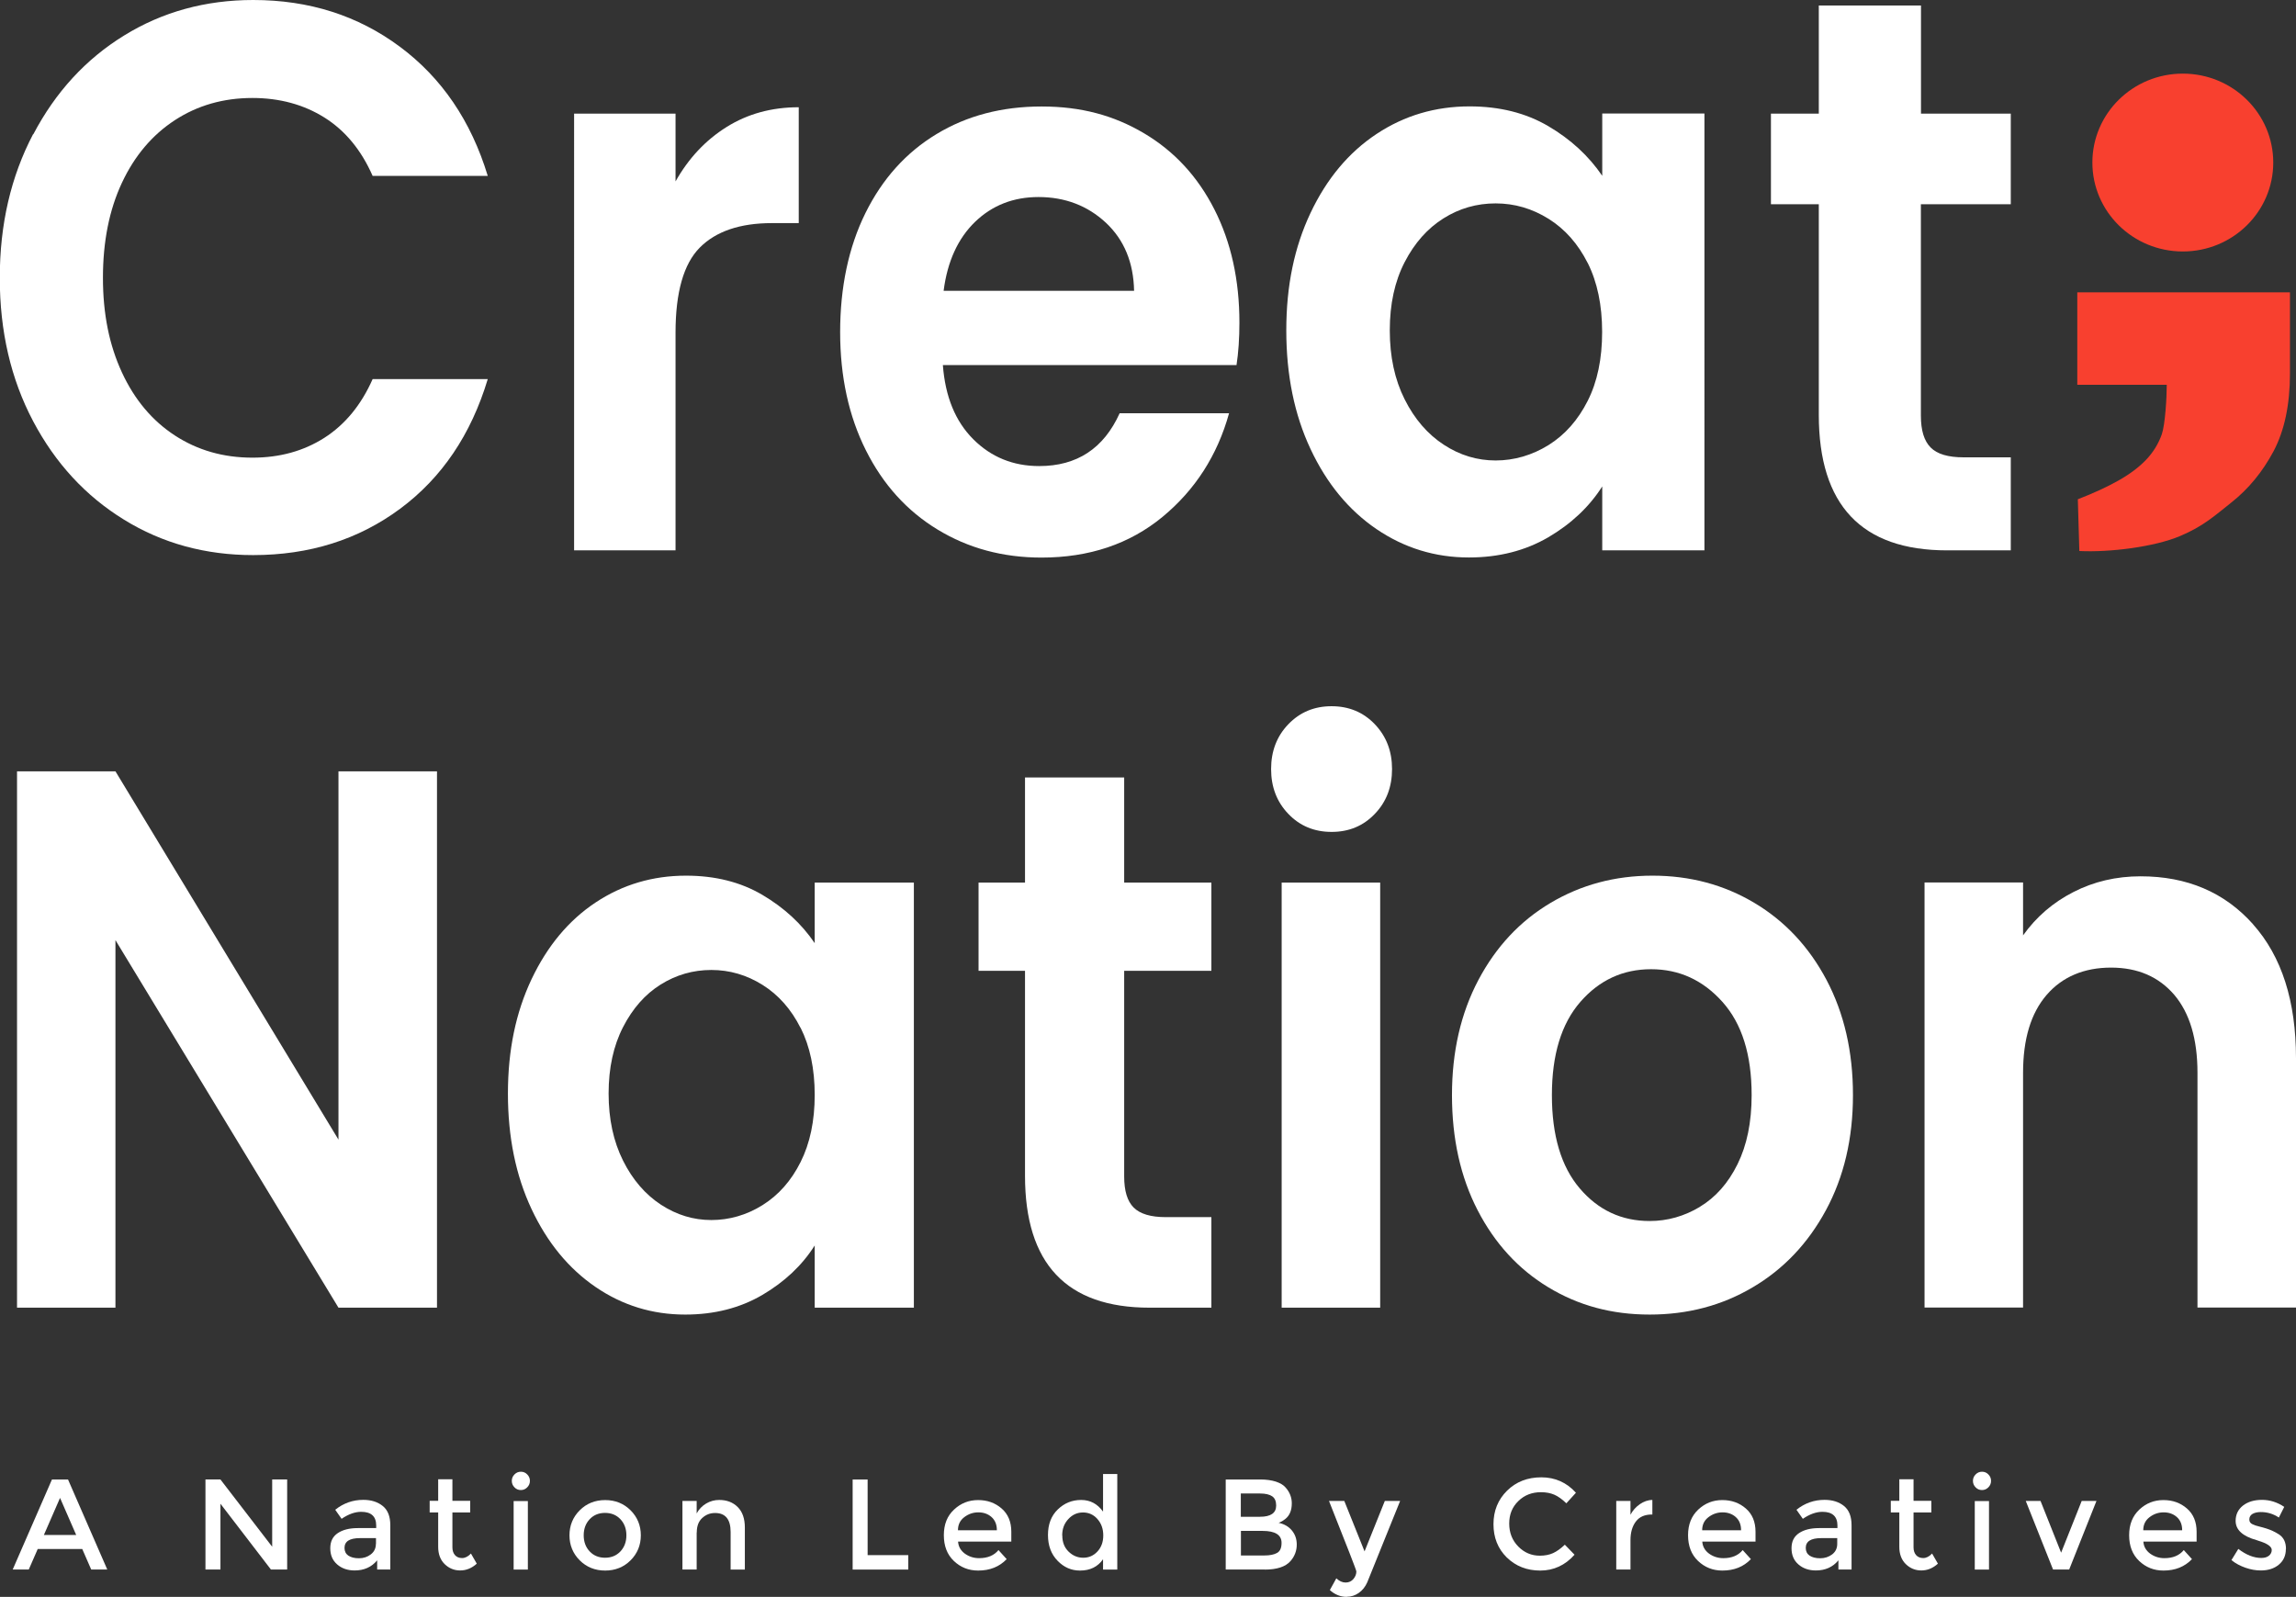
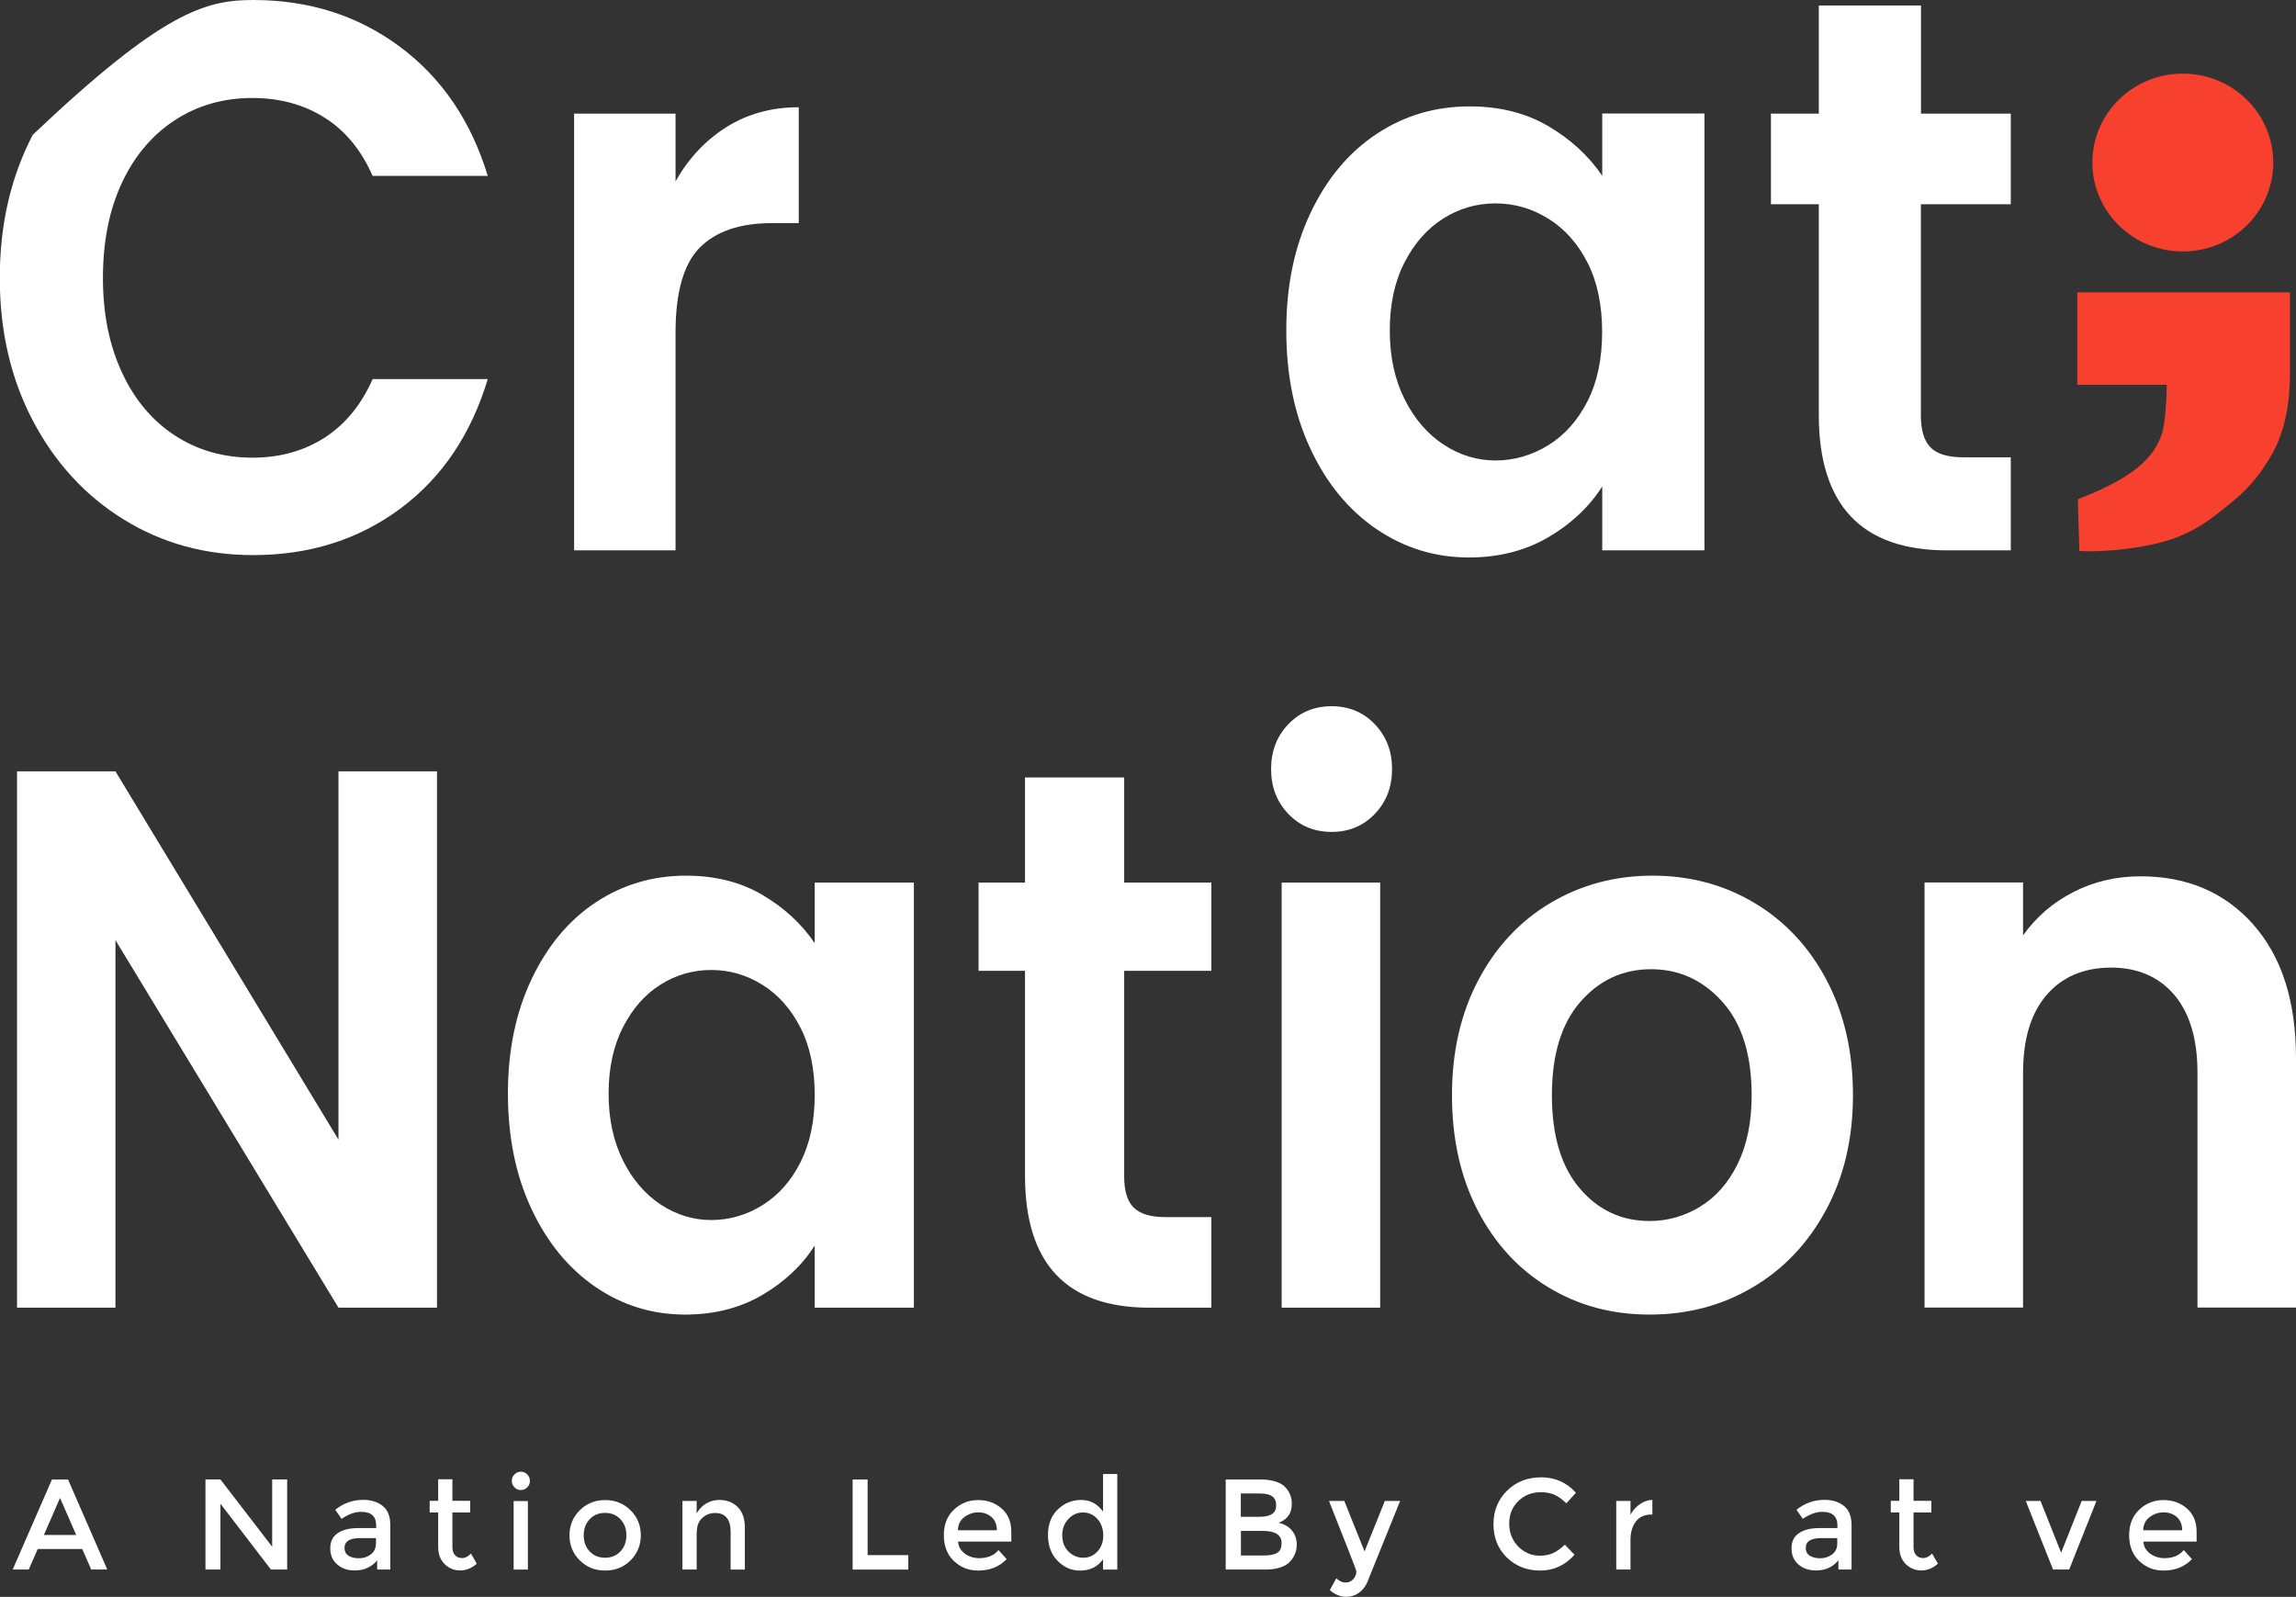
<svg xmlns="http://www.w3.org/2000/svg" id="Layer_2" data-name="Layer 2" viewBox="0 0 213 148.15">
  <rect x="0" y="0" width="213" height="148.15" fill="#333333" stroke="none" />
  <defs>
    <style>
      .cls-1 {
        fill: #f8402f;
      }

      .cls-2 {
        fill: #fff;
      }
    </style>
  </defs>
  <g id="Layer_1-2" data-name="Layer 1">
    <g>
      <g>
        <path class="cls-1" d="M192.71,27.12h19.73v7.53c0,2.89-.51,5.3-1.52,7.21-1.02,1.91-2.32,3.5-3.93,4.77-1.6,1.27-2.59,2.19-4.74,3.1-2.38,1.01-6.53,1.53-9.35,1.39l-.14-4.8c1.47-.57,2.73-1.15,3.77-1.74,1.05-.59,1.9-1.23,2.56-1.92,.66-.69,1.15-1.49,1.46-2.37,.31-.89,.46-3.38,.46-4.59h-8.3v-8.57Z" />
        <ellipse class="cls-1" cx="202.5" cy="15.08" rx="8.39" ry="8.25" />
        <g>
-           <path class="cls-2" d="M3.09,12.46c2.06-3.92,4.87-6.98,8.43-9.17C15.07,1.1,19.07,0,23.49,0c5.18,0,9.71,1.44,13.6,4.33,3.89,2.89,6.61,6.89,8.16,11.99h-10.68c-1.06-2.41-2.55-4.21-4.48-5.42-1.92-1.2-4.15-1.81-6.67-1.81-2.7,0-5.1,.69-7.2,2.06-2.1,1.37-3.74,3.31-4.91,5.81-1.17,2.5-1.76,5.44-1.76,8.81s.59,6.25,1.76,8.78c1.17,2.53,2.81,4.48,4.91,5.85,2.1,1.37,4.5,2.06,7.2,2.06,2.52,0,4.74-.61,6.67-1.84,1.92-1.23,3.42-3.05,4.48-5.45h10.68c-1.55,5.15-4.26,9.16-8.13,12.03-3.87,2.87-8.42,4.3-13.64,4.3-4.42,0-8.42-1.09-11.98-3.29-3.56-2.19-6.37-5.24-8.43-9.14-2.06-3.9-3.09-8.33-3.09-13.29s1.03-9.4,3.09-13.33Z" />
+           <path class="cls-2" d="M3.09,12.46C15.07,1.1,19.07,0,23.49,0c5.18,0,9.71,1.44,13.6,4.33,3.89,2.89,6.61,6.89,8.16,11.99h-10.68c-1.06-2.41-2.55-4.21-4.48-5.42-1.92-1.2-4.15-1.81-6.67-1.81-2.7,0-5.1,.69-7.2,2.06-2.1,1.37-3.74,3.31-4.91,5.81-1.17,2.5-1.76,5.44-1.76,8.81s.59,6.25,1.76,8.78c1.17,2.53,2.81,4.48,4.91,5.85,2.1,1.37,4.5,2.06,7.2,2.06,2.52,0,4.74-.61,6.67-1.84,1.92-1.23,3.42-3.05,4.48-5.45h10.68c-1.55,5.15-4.26,9.16-8.13,12.03-3.87,2.87-8.42,4.3-13.64,4.3-4.42,0-8.42-1.09-11.98-3.29-3.56-2.19-6.37-5.24-8.43-9.14-2.06-3.9-3.09-8.33-3.09-13.29s1.03-9.4,3.09-13.33Z" />
          <path class="cls-2" d="M67.41,11.78c1.95-1.22,4.18-1.83,6.69-1.83v10.75h-2.49c-2.96,0-5.19,.76-6.69,2.27-1.5,1.51-2.25,4.15-2.25,7.9v20.19h-9.41V10.54h9.41v6.29c1.21-2.15,2.79-3.83,4.74-5.05Z" />
-           <path class="cls-2" d="M114.69,33.87h-27.22c.22,2.93,1.16,5.22,2.82,6.88,1.66,1.66,3.7,2.49,6.12,2.49,3.5,0,5.98-1.63,7.46-4.9h10.15c-1.08,3.9-3.14,7.11-6.18,9.62-3.05,2.51-6.79,3.77-11.22,3.77-3.59,0-6.8-.87-9.64-2.6-2.85-1.73-5.06-4.18-6.65-7.35-1.59-3.17-2.39-6.83-2.39-10.97s.78-7.88,2.35-11.05c1.57-3.17,3.76-5.61,6.59-7.32,2.82-1.71,6.07-2.56,9.75-2.56s6.71,.83,9.51,2.49c2.8,1.66,4.97,4.01,6.52,7.06,1.55,3.05,2.32,6.55,2.32,10.5,0,1.46-.09,2.78-.27,3.95Zm-9.48-6.88c-.05-2.63-.92-4.74-2.62-6.33-1.7-1.58-3.79-2.38-6.25-2.38-2.33,0-4.29,.77-5.88,2.3-1.59,1.54-2.57,3.67-2.92,6.4h17.68Z" />
          <path class="cls-2" d="M121.58,19.75c1.5-3.17,3.54-5.61,6.12-7.32,2.58-1.71,5.45-2.56,8.64-2.56,2.78,0,5.21,.61,7.29,1.83,2.08,1.22,3.75,2.76,5.01,4.61v-5.78h9.48V51.06h-9.48v-5.93c-1.21,1.9-2.88,3.47-5.01,4.72-2.13,1.24-4.58,1.87-7.36,1.87-3.14,0-5.99-.88-8.57-2.63-2.58-1.76-4.62-4.23-6.12-7.43-1.5-3.19-2.25-6.86-2.25-11.01s.75-7.73,2.25-10.9Zm25.71,4.65c-.9-1.78-2.11-3.15-3.63-4.1-1.52-.95-3.16-1.43-4.91-1.43s-3.36,.46-4.84,1.39c-1.48,.93-2.68,2.28-3.6,4.06-.92,1.78-1.38,3.89-1.38,6.33s.46,4.57,1.38,6.4c.92,1.83,2.13,3.23,3.63,4.21,1.5,.98,3.1,1.46,4.81,1.46s3.38-.48,4.91-1.43c1.52-.95,2.73-2.32,3.63-4.1,.9-1.78,1.34-3.91,1.34-6.4s-.45-4.62-1.34-6.4Z" />
          <path class="cls-2" d="M178.2,18.95v19.61c0,1.37,.3,2.35,.91,2.96,.6,.61,1.62,.91,3.06,.91h4.37v8.63h-5.91c-7.93,0-11.9-4.19-11.9-12.58V18.95h-4.44V10.54h4.44V.51h9.48V10.54h8.33v8.41h-8.33Z" />
        </g>
        <g>
          <path class="cls-2" d="M40.54,121.32h-9.14L10.71,87.22v34.1H1.58v-49.76H10.71l20.69,34.17v-34.17h9.14v49.76Z" />
          <path class="cls-2" d="M49.31,90.85c1.46-3.08,3.44-5.46,5.94-7.12,2.5-1.66,5.3-2.49,8.39-2.49,2.7,0,5.06,.59,7.08,1.78,2.02,1.19,3.64,2.68,4.86,4.48v-5.62h9.2v39.44h-9.2v-5.77c-1.17,1.85-2.8,3.38-4.86,4.59-2.07,1.21-4.45,1.82-7.15,1.82-3.05,0-5.82-.85-8.32-2.56-2.5-1.71-4.48-4.12-5.94-7.23-1.46-3.11-2.19-6.68-2.19-10.71s.73-7.52,2.19-10.61Zm24.96,4.52c-.87-1.73-2.04-3.06-3.52-3.99-1.48-.93-3.07-1.39-4.76-1.39s-3.26,.45-4.7,1.35c-1.44,.9-2.6,2.22-3.49,3.95-.89,1.73-1.34,3.79-1.34,6.16s.45,4.45,1.34,6.23c.89,1.78,2.07,3.14,3.52,4.09,1.46,.95,3.01,1.42,4.67,1.42s3.28-.46,4.76-1.39c1.48-.93,2.65-2.25,3.52-3.99,.87-1.73,1.31-3.81,1.31-6.23s-.44-4.5-1.31-6.23Z" />
          <path class="cls-2" d="M104.29,90.07v19.08c0,1.33,.29,2.29,.88,2.88,.59,.59,1.58,.89,2.97,.89h4.24v8.4h-5.74c-7.7,0-11.55-4.08-11.55-12.24v-19.01h-4.31v-8.19h4.31v-9.75h9.2v9.75h8.09v8.19h-8.09Z" />
          <path class="cls-2" d="M119.52,75.51c-1.07-1.11-1.6-2.5-1.6-4.16s.53-3.05,1.6-4.16c1.07-1.11,2.4-1.67,4.01-1.67s2.95,.56,4.01,1.67c1.07,1.12,1.6,2.5,1.6,4.16s-.53,3.05-1.6,4.16c-1.07,1.12-2.4,1.67-4.01,1.67s-2.95-.56-4.01-1.67Zm8.52,6.37v39.44h-9.14v-39.44h9.14Z" />
          <path class="cls-2" d="M143.64,119.43c-2.78-1.68-4.97-4.07-6.56-7.15-1.59-3.08-2.38-6.64-2.38-10.68s.82-7.59,2.45-10.68c1.63-3.08,3.86-5.47,6.69-7.15,2.83-1.68,5.98-2.53,9.46-2.53s6.63,.84,9.46,2.53c2.83,1.69,5.06,4.07,6.69,7.15,1.63,3.09,2.45,6.64,2.45,10.68s-.84,7.59-2.51,10.68c-1.67,3.09-3.94,5.47-6.79,7.15-2.85,1.69-6.04,2.53-9.56,2.53s-6.61-.84-9.4-2.53Zm14.06-7.47c1.46-.88,2.62-2.19,3.49-3.95,.87-1.76,1.31-3.89,1.31-6.41,0-3.75-.9-6.63-2.71-8.65-1.81-2.02-4.01-3.03-6.62-3.03s-4.8,1.01-6.56,3.03c-1.76,2.02-2.64,4.9-2.64,8.65s.86,6.63,2.58,8.65c1.72,2.02,3.88,3.03,6.49,3.03,1.65,0,3.21-.44,4.67-1.32Z" />
          <path class="cls-2" d="M209.02,85.76c2.65,2.97,3.98,7.11,3.98,12.42v23.13h-9.14v-21.78c0-3.13-.72-5.54-2.15-7.23-1.44-1.68-3.39-2.53-5.87-2.53s-4.51,.84-5.97,2.53c-1.46,1.69-2.19,4.09-2.19,7.23v21.78h-9.14v-39.44h9.14v4.91c1.22-1.71,2.77-3.05,4.67-4.02,1.89-.97,3.97-1.46,6.23-1.46,4.31,0,7.79,1.48,10.44,4.45Z" />
        </g>
      </g>
      <g>
        <path class="cls-2" d="M3.5,143.71l-.83,1.9H1.18l3.64-8.35h1.49l3.64,8.35h-1.49l-.83-1.9H3.5Zm3.57-1.3l-1.5-3.44-1.5,3.44h3Z" />
        <path class="cls-2" d="M25.25,137.26h1.39v8.35h-1.51l-4.68-6.1v6.1h-1.39v-8.35h1.39l4.8,6.24v-6.24Z" />
        <path class="cls-2" d="M36.2,145.61h-1.21v-.85c-.52,.63-1.22,.94-2.09,.94-.65,0-1.2-.19-1.62-.56-.43-.37-.64-.87-.64-1.5s.23-1.09,.69-1.4c.46-.31,1.08-.47,1.86-.47h1.71v-.24c0-.84-.46-1.27-1.39-1.27-.58,0-1.19,.22-1.82,.65l-.59-.84c.76-.61,1.63-.92,2.6-.92,.74,0,1.34,.19,1.81,.57,.47,.38,.7,.97,.7,1.79v4.1Zm-1.32-2.37v-.54h-1.49c-.95,0-1.43,.3-1.43,.91,0,.31,.12,.55,.35,.71,.24,.16,.57,.25,.99,.25s.79-.12,1.1-.36,.47-.56,.47-.97Z" />
        <path class="cls-2" d="M41.97,140.33v3.23c0,.3,.08,.54,.24,.72,.16,.18,.38,.27,.66,.27s.56-.14,.82-.42l.54,.94c-.46,.42-.98,.63-1.54,.63s-1.04-.2-1.44-.59c-.4-.39-.6-.93-.6-1.6v-3.19h-.79v-1.08h.79v-2h1.32v2h1.65v1.08h-1.65Z" />
        <path class="cls-2" d="M47.73,137.99c-.17-.17-.25-.37-.25-.6s.08-.43,.25-.6c.17-.17,.36-.25,.59-.25s.43,.08,.59,.25c.17,.17,.25,.37,.25,.6s-.08,.43-.25,.6c-.17,.17-.36,.25-.59,.25s-.43-.08-.59-.25Zm1.24,7.63h-1.32v-6.36h1.32v6.36Z" />
        <path class="cls-2" d="M58.5,144.76c-.63,.63-1.42,.95-2.36,.95s-1.73-.32-2.36-.95c-.63-.63-.95-1.41-.95-2.32s.32-1.69,.95-2.32c.63-.63,1.42-.95,2.36-.95s1.73,.32,2.36,.95c.63,.63,.95,1.41,.95,2.32s-.32,1.69-.95,2.32Zm-3.79-.82c.37,.39,.85,.58,1.42,.58s1.05-.19,1.42-.58c.37-.39,.56-.89,.56-1.5s-.19-1.11-.56-1.5c-.37-.39-.85-.58-1.42-.58s-1.05,.19-1.42,.58c-.37,.39-.56,.89-.56,1.5s.19,1.11,.56,1.5Z" />
        <path class="cls-2" d="M64.63,142.17v3.44h-1.32v-6.36h1.32v1.16c.21-.39,.51-.7,.88-.92,.37-.22,.78-.33,1.21-.33,.71,0,1.28,.22,1.72,.66,.44,.44,.66,1.07,.66,1.9v3.9h-1.32v-3.49c0-1.17-.48-1.76-1.44-1.76-.46,0-.85,.15-1.19,.46-.34,.31-.51,.75-.51,1.34Z" />
        <path class="cls-2" d="M79.1,145.61v-8.35h1.39v7.02h3.77v1.34h-5.16Z" />
        <path class="cls-2" d="M93.81,143.02h-4.93c.03,.46,.24,.83,.63,1.12,.39,.28,.83,.42,1.32,.42,.79,0,1.39-.25,1.8-.75l.76,.84c-.68,.71-1.56,1.06-2.65,1.06-.88,0-1.63-.3-2.25-.89-.62-.59-.93-1.39-.93-2.39s.31-1.79,.95-2.38c.63-.59,1.37-.88,2.23-.88s1.58,.26,2.18,.78c.6,.52,.9,1.24,.9,2.16v.92Zm-4.93-1.05h3.6c0-.53-.17-.94-.5-1.23s-.74-.43-1.22-.43-.92,.15-1.31,.45c-.39,.3-.58,.7-.58,1.21Z" />
        <path class="cls-2" d="M98.11,144.8c-.59-.61-.89-1.4-.89-2.39s.3-1.78,.91-2.37c.61-.59,1.33-.88,2.17-.88s1.51,.36,2.03,1.08v-3.49h1.32v8.87h-1.32v-.96c-.49,.7-1.2,1.05-2.14,1.05-.8,0-1.49-.3-2.08-.91Zm.44-2.34c0,.61,.19,1.11,.58,1.49,.39,.38,.84,.57,1.36,.57s.96-.19,1.32-.58c.36-.39,.54-.88,.54-1.49s-.18-1.11-.54-1.52c-.36-.41-.81-.61-1.34-.61s-.98,.2-1.36,.61-.57,.91-.57,1.52Z" />
        <path class="cls-2" d="M117.33,145.61h-3.62v-8.35h3.21c.56,0,1.04,.07,1.45,.2,.41,.14,.71,.32,.9,.55,.38,.43,.57,.92,.57,1.46,0,.65-.2,1.14-.61,1.46-.15,.11-.25,.18-.31,.21-.06,.03-.15,.07-.3,.14,.51,.11,.92,.34,1.22,.7s.46,.79,.46,1.32c0,.58-.2,1.1-.59,1.54-.46,.52-1.26,.78-2.39,.78Zm-2.22-4.89h1.77c1.01,0,1.51-.35,1.51-1.04,0-.4-.12-.69-.37-.86s-.62-.26-1.13-.26h-1.78v2.16Zm0,3.59h2.19c.51,0,.9-.08,1.18-.24s.41-.47,.41-.93c0-.74-.59-1.11-1.76-1.11h-2.01v2.28Z" />
        <path class="cls-2" d="M124.93,148.15c-.57,0-1.1-.21-1.56-.63l.6-1.09c.28,.26,.56,.39,.86,.39s.54-.11,.72-.32c.18-.21,.28-.45,.28-.71,0-.11-.85-2.29-2.54-6.54h1.42l1.88,4.68,1.88-4.68h1.42l-3.05,7.55c-.18,.41-.44,.74-.78,.98-.34,.24-.71,.36-1.12,.36Z" />
        <path class="cls-2" d="M142.84,144.33c.48,0,.89-.08,1.24-.24,.35-.16,.71-.42,1.09-.78l.9,.93c-.87,.98-1.94,1.47-3.18,1.47s-2.28-.41-3.11-1.22c-.82-.81-1.23-1.84-1.23-3.08s.42-2.28,1.26-3.11c.84-.83,1.9-1.24,3.18-1.24s2.35,.48,3.21,1.43l-.89,.98c-.39-.38-.77-.65-1.12-.8-.35-.15-.76-.23-1.23-.23-.84,0-1.54,.27-2.1,.82-.57,.55-.85,1.24-.85,2.09s.28,1.56,.84,2.13c.56,.57,1.23,.85,2,.85Z" />
        <path class="cls-2" d="M153.24,140.51c-.65,0-1.15,.21-1.48,.65-.33,.43-.5,1.01-.5,1.73v2.72h-1.32v-6.36h1.32v1.28c.21-.4,.5-.72,.87-.98,.37-.25,.75-.39,1.16-.39v1.35h-.06Z" />
-         <path class="cls-2" d="M162.85,143.02h-4.93c.03,.46,.24,.83,.63,1.12,.39,.28,.83,.42,1.32,.42,.79,0,1.39-.25,1.8-.75l.76,.84c-.68,.71-1.56,1.06-2.65,1.06-.88,0-1.63-.3-2.25-.89-.62-.59-.93-1.39-.93-2.39s.32-1.79,.95-2.38c.63-.59,1.37-.88,2.23-.88s1.58,.26,2.18,.78c.6,.52,.9,1.24,.9,2.16v.92Zm-4.93-1.05h3.6c0-.53-.17-.94-.5-1.23-.33-.29-.74-.43-1.22-.43s-.92,.15-1.31,.45-.58,.7-.58,1.21Z" />
        <path class="cls-2" d="M171.76,145.61h-1.21v-.85c-.52,.63-1.22,.94-2.09,.94-.65,0-1.2-.19-1.62-.56-.43-.37-.64-.87-.64-1.5s.23-1.09,.69-1.4,1.08-.47,1.86-.47h1.71v-.24c0-.84-.47-1.27-1.39-1.27-.58,0-1.19,.22-1.82,.65l-.59-.84c.76-.61,1.63-.92,2.6-.92,.74,0,1.34,.19,1.81,.57s.7,.97,.7,1.79v4.1Zm-1.32-2.37v-.54h-1.49c-.95,0-1.43,.3-1.43,.91,0,.31,.12,.55,.35,.71,.24,.16,.57,.25,.99,.25s.79-.12,1.11-.36c.31-.24,.47-.56,.47-.97Z" />
        <path class="cls-2" d="M177.52,140.33v3.23c0,.3,.08,.54,.24,.72s.38,.27,.66,.27,.56-.14,.82-.42l.54,.94c-.46,.42-.98,.63-1.54,.63s-1.04-.2-1.44-.59c-.4-.39-.6-.93-.6-1.6v-3.19h-.79v-1.08h.79v-2h1.32v2h1.65v1.08h-1.65Z" />
-         <path class="cls-2" d="M183.28,137.99c-.17-.17-.25-.37-.25-.6s.08-.43,.25-.6c.17-.17,.36-.25,.59-.25s.43,.08,.59,.25c.17,.17,.25,.37,.25,.6s-.08,.43-.25,.6c-.17,.17-.36,.25-.59,.25s-.43-.08-.59-.25Zm1.24,7.63h-1.32v-6.36h1.32v6.36Z" />
        <path class="cls-2" d="M190.46,145.61l-2.53-6.36h1.37l1.91,4.8,1.91-4.8h1.37l-2.53,6.36h-1.51Z" />
        <path class="cls-2" d="M203.77,143.02h-4.93c.03,.46,.24,.83,.63,1.12,.39,.28,.83,.42,1.32,.42,.79,0,1.39-.25,1.8-.75l.76,.84c-.68,.71-1.56,1.06-2.65,1.06-.88,0-1.63-.3-2.25-.89-.62-.59-.93-1.39-.93-2.39s.32-1.79,.95-2.38c.63-.59,1.37-.88,2.23-.88s1.58,.26,2.18,.78c.6,.52,.9,1.24,.9,2.16v.92Zm-4.93-1.05h3.6c0-.53-.17-.94-.5-1.23-.33-.29-.74-.43-1.22-.43s-.92,.15-1.31,.45-.58,.7-.58,1.21Z" />
-         <path class="cls-2" d="M212.06,143.71c0,.61-.22,1.09-.65,1.45-.43,.36-.99,.54-1.67,.54-.46,0-.93-.08-1.42-.25-.49-.17-.93-.4-1.31-.71l.64-1.04c.73,.56,1.44,.84,2.13,.84,.3,0,.54-.07,.71-.21,.17-.14,.26-.32,.26-.53,0-.32-.42-.61-1.25-.86-.06-.02-.11-.04-.14-.05-1.31-.36-1.96-.96-1.96-1.79,0-.59,.23-1.06,.68-1.42,.45-.35,1.04-.53,1.77-.53s1.41,.22,2.06,.65l-.5,.99c-.51-.34-1.07-.51-1.67-.51-.32,0-.57,.06-.77,.17-.2,.12-.3,.29-.3,.52,0,.21,.1,.36,.31,.45,.14,.07,.34,.14,.6,.2,.26,.06,.48,.13,.68,.19,.2,.06,.39,.14,.57,.22s.38,.19,.6,.33c.43,.29,.64,.73,.64,1.34Z" />
      </g>
    </g>
  </g>
</svg>